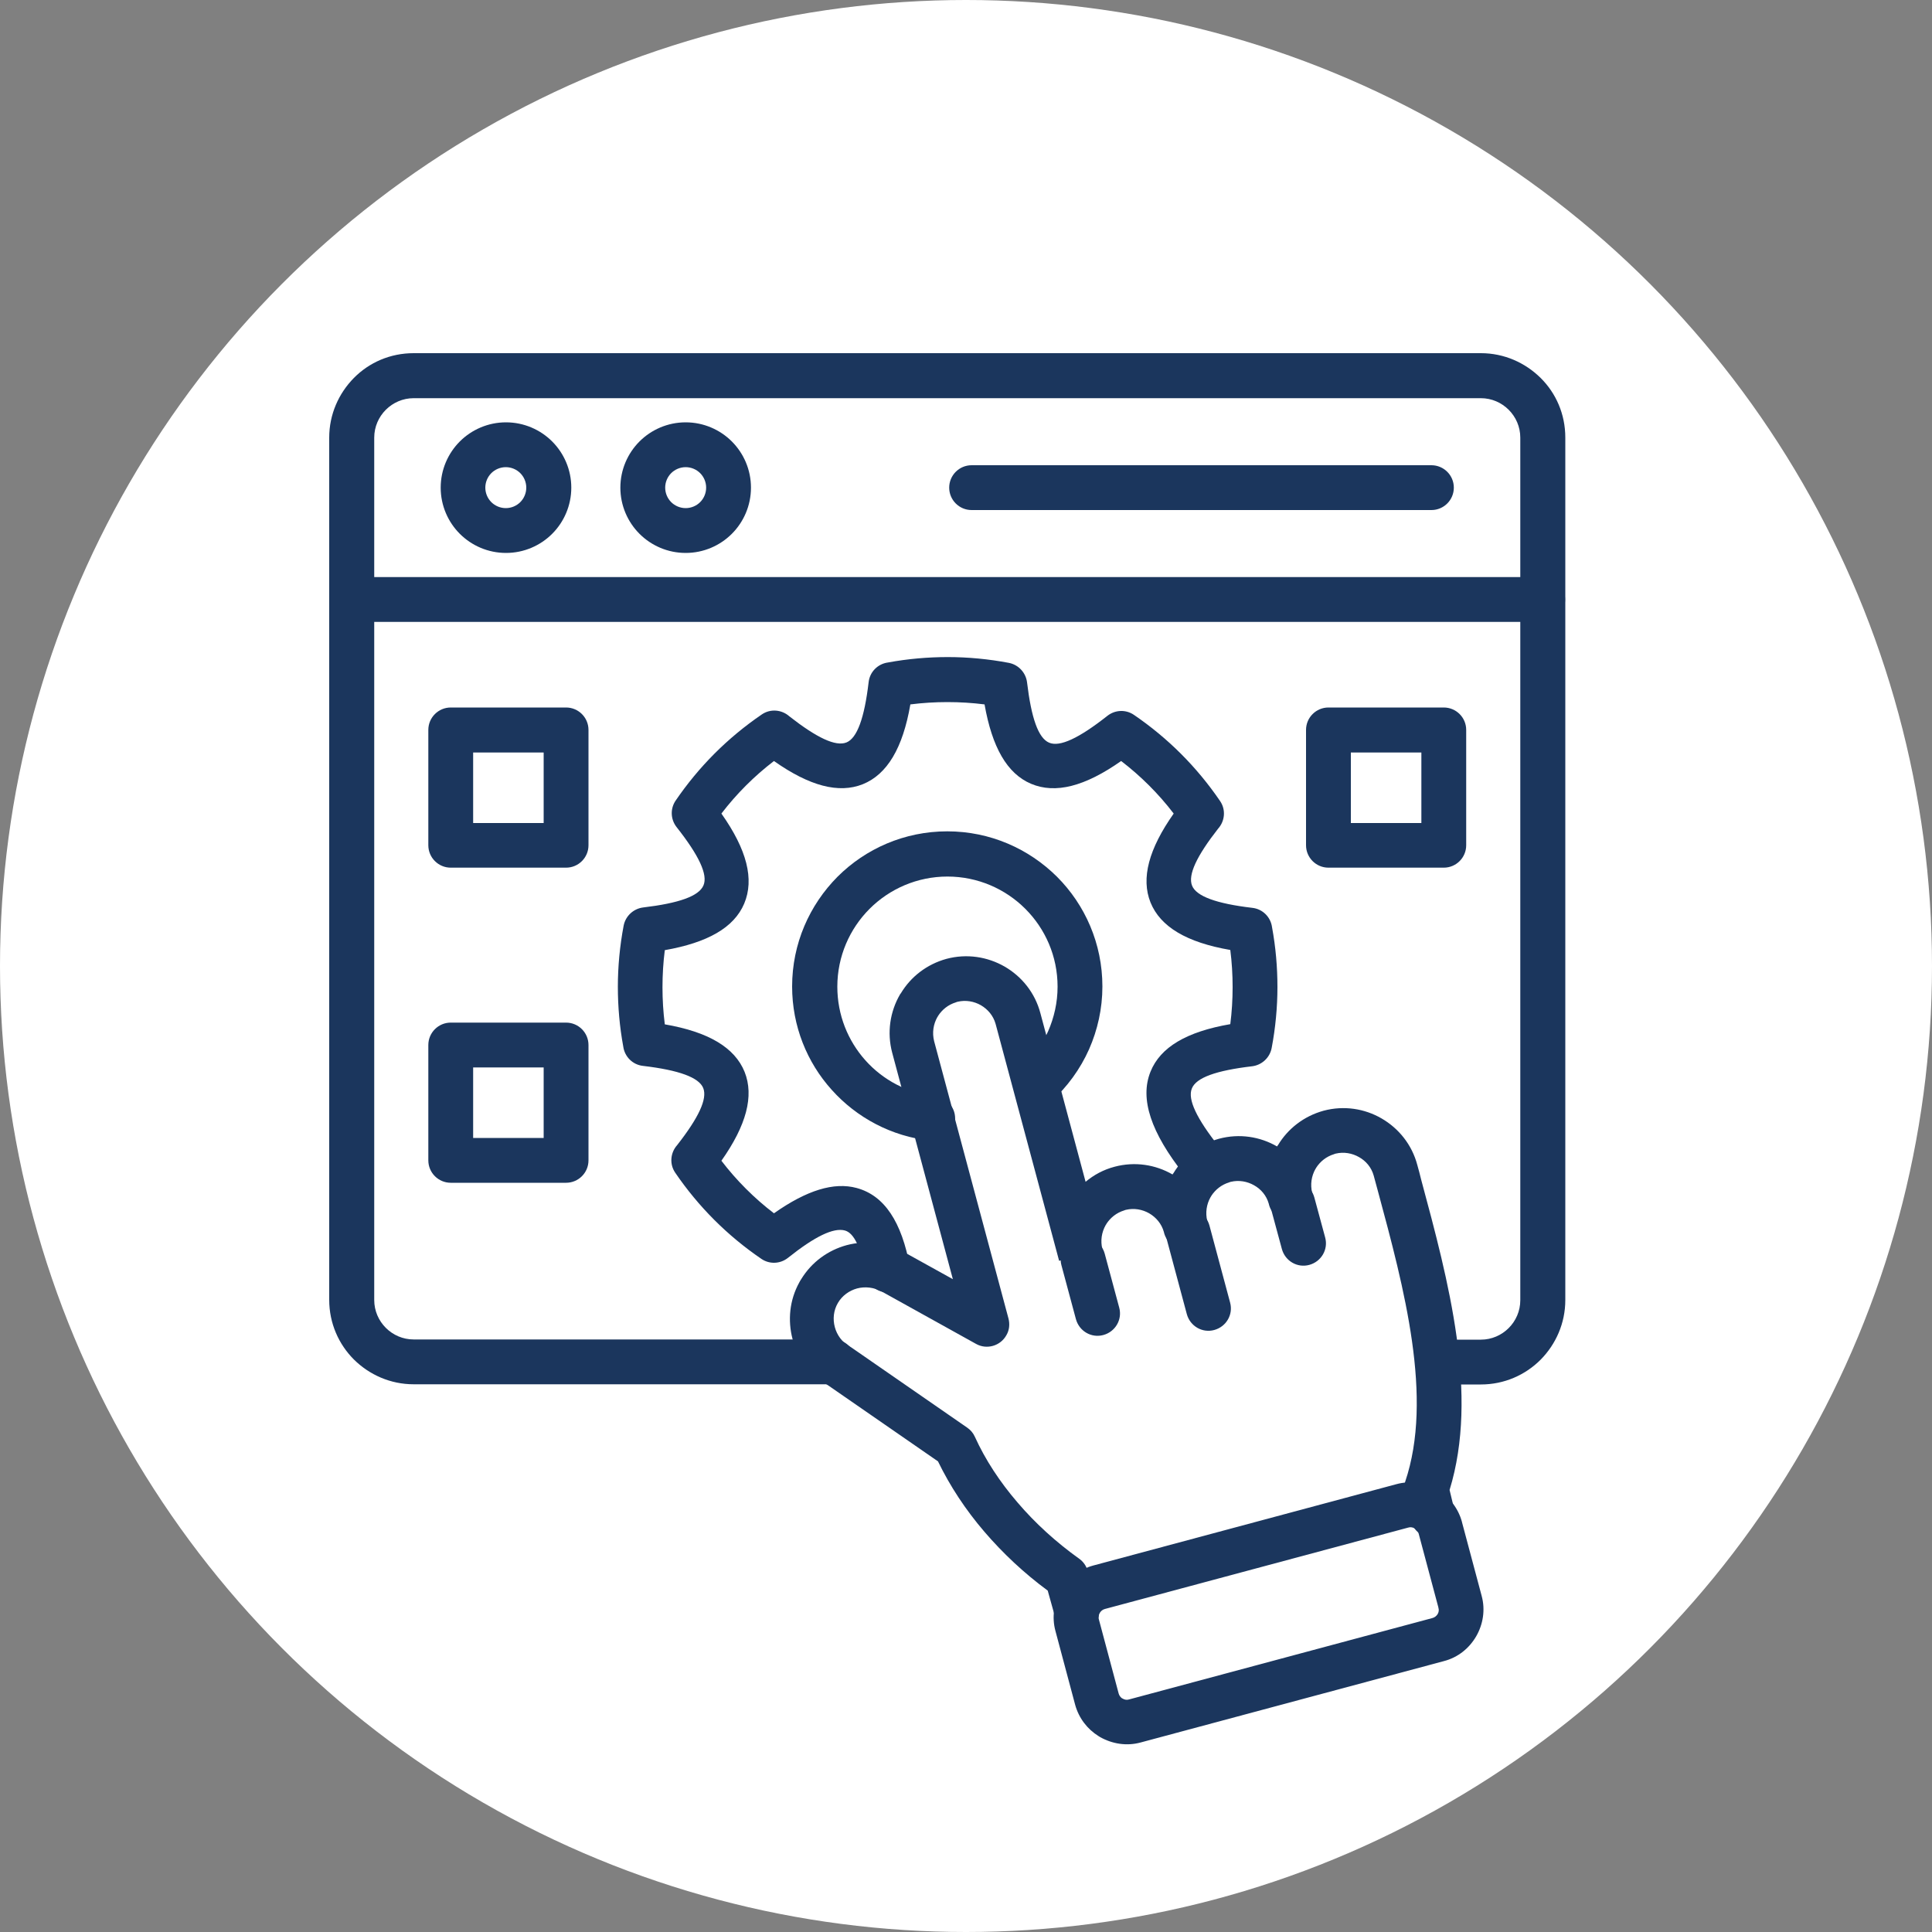
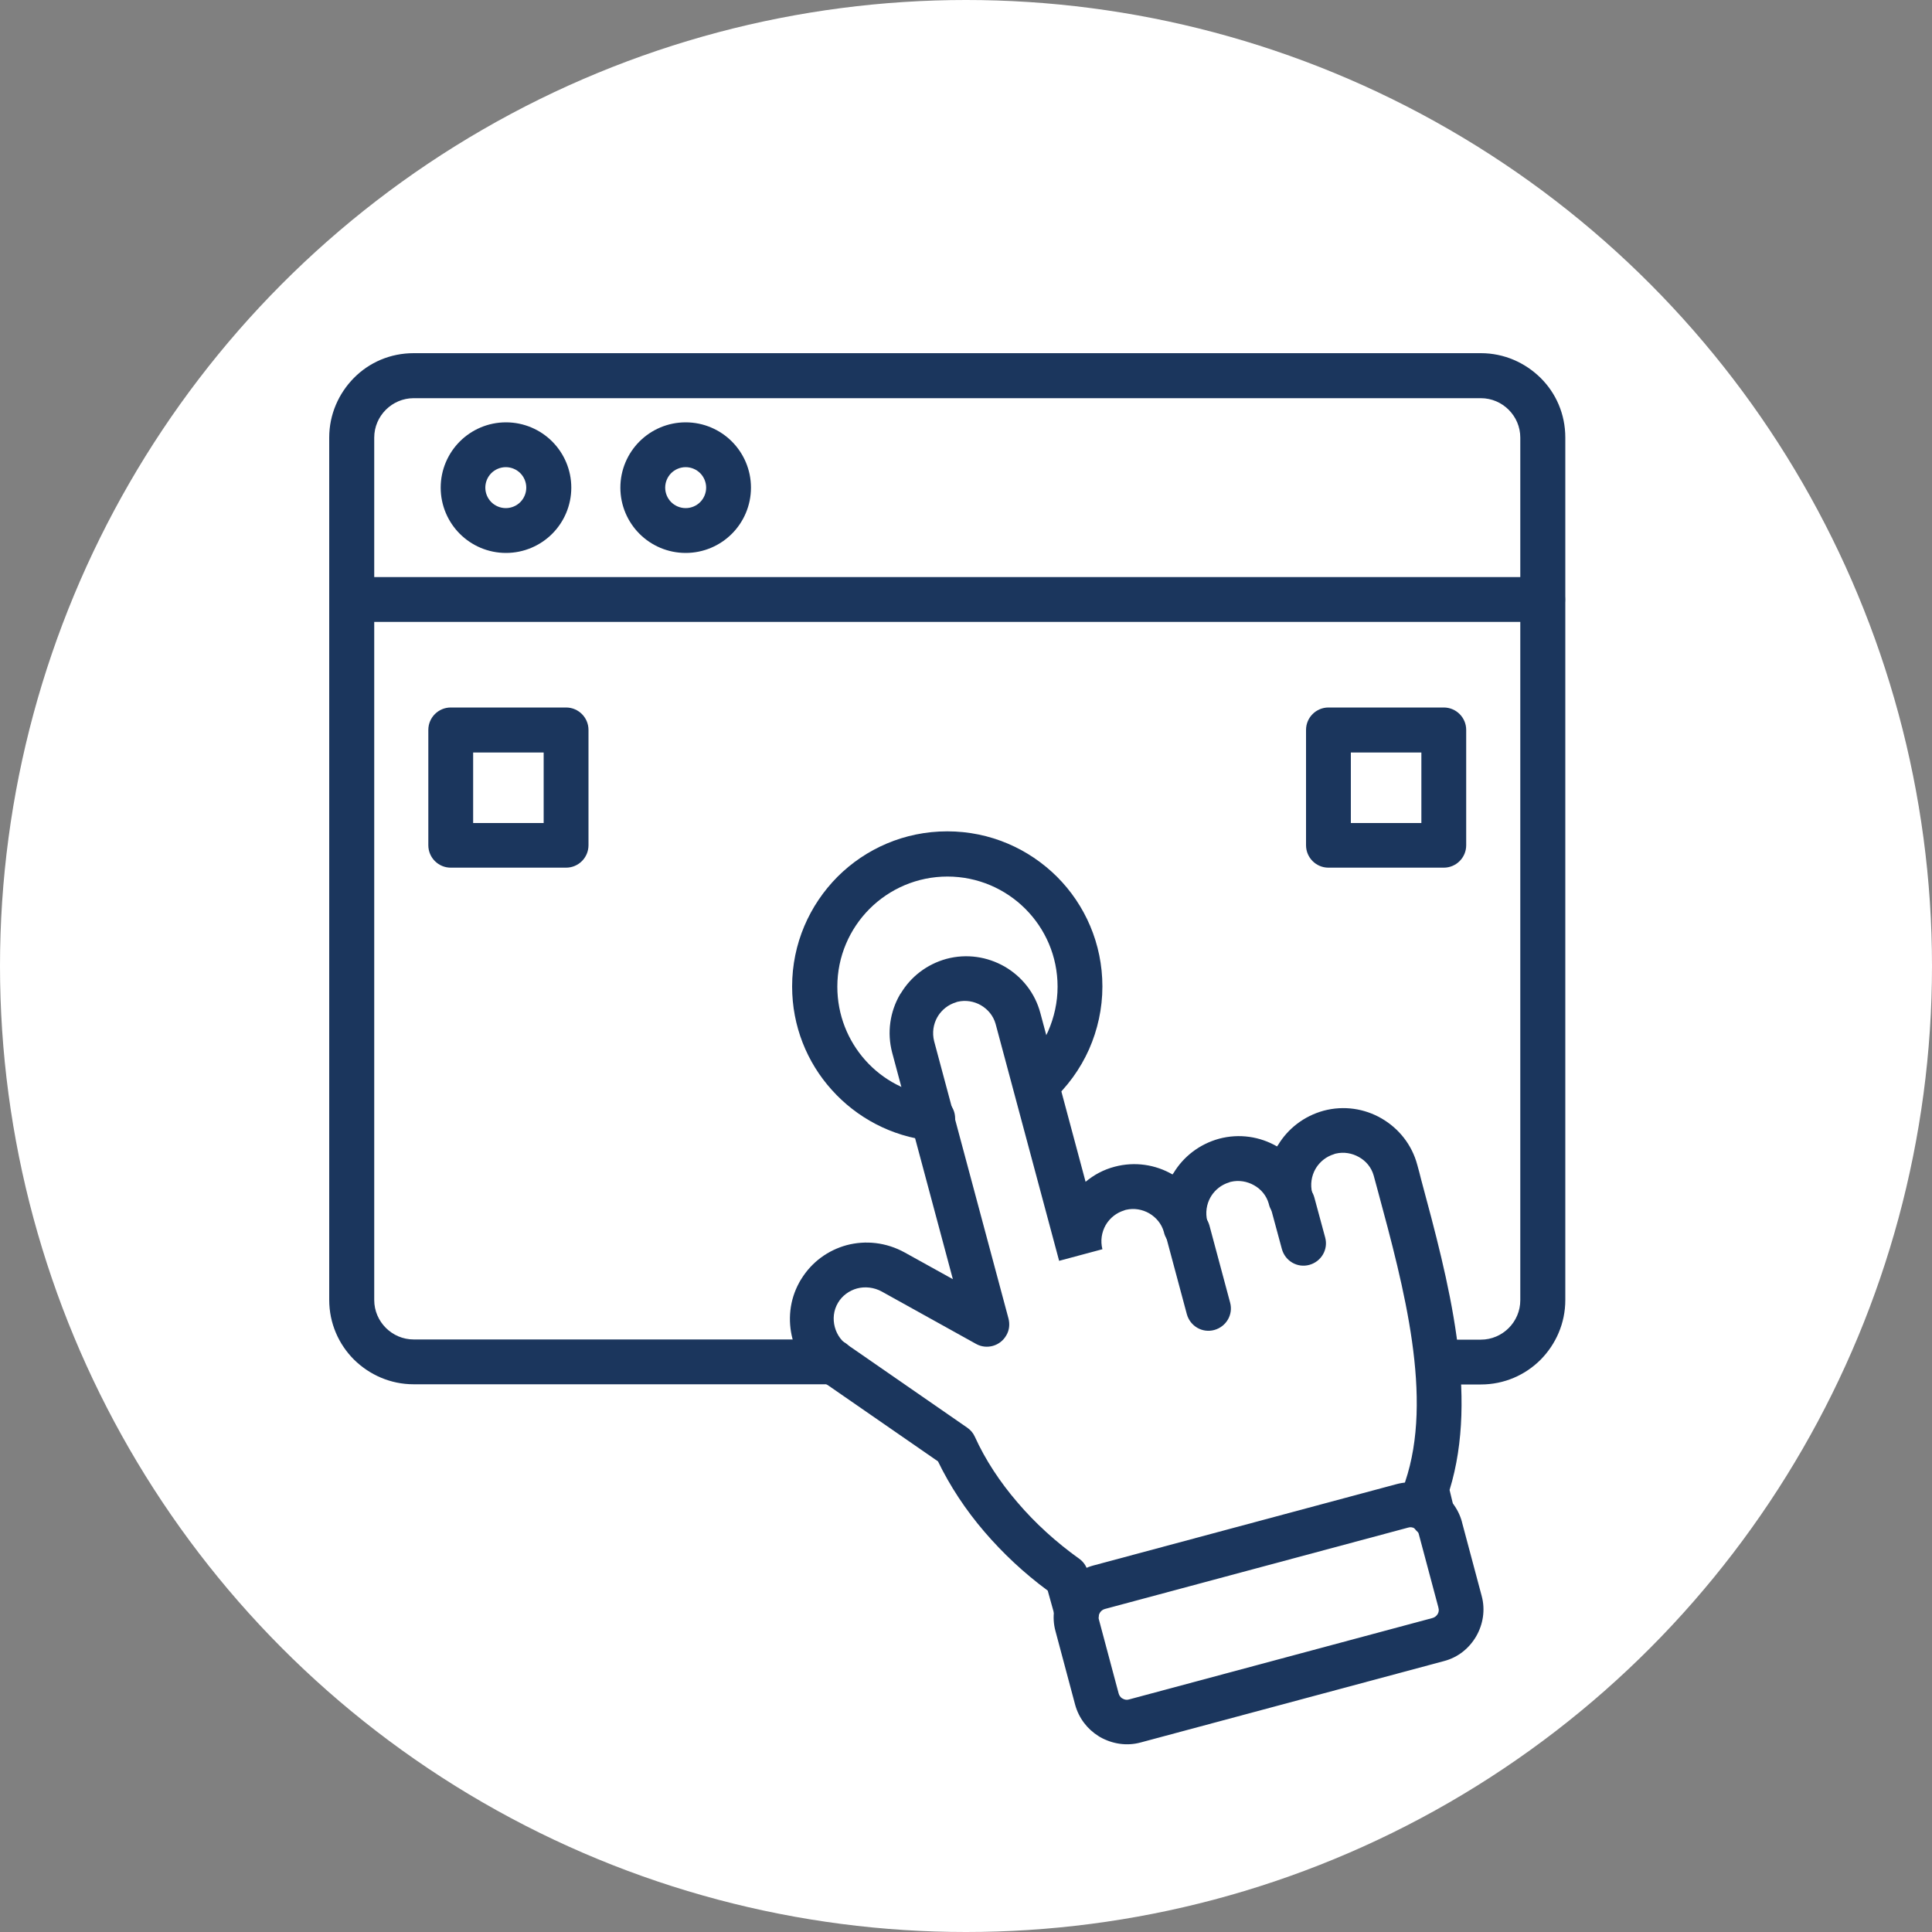
<svg xmlns="http://www.w3.org/2000/svg" id="_レイヤー_1" width="100" height="100" viewBox="0 0 100 100">
  <rect x="0" y="0" width="100" height="100" fill="#808080" stroke="none" />
  <defs>
    <style>.cls-1{fill:#fff;}.cls-2{fill:#1b365d;}</style>
  </defs>
  <circle class="cls-1" cx="50" cy="50" r="50" />
  <path class="cls-2" d="M43.13,69.33c.64,0,1.16.52,1.16,1.16s-.52,1.16-1.16,1.16h-21.72c-1.2,0-2.29-.49-3.09-1.28-.79-.79-1.28-1.88-1.28-3.09V22.65c0-1.2.49-2.29,1.28-3.09s1.88-1.28,3.09-1.28h55.24c1.2,0,2.29.49,3.09,1.28s1.28,1.88,1.28,3.09v44.64c0,1.2-.49,2.29-1.28,3.09-.79.79-1.88,1.28-3.09,1.28h-2.22c-.64,0-1.16-.52-1.16-1.16s.52-1.16,1.16-1.16h2.22c.56,0,1.07-.23,1.44-.6.37-.37.6-.88.6-1.44V22.65c0-.56-.23-1.07-.6-1.44-.37-.37-.88-.6-1.44-.6H21.41c-.56,0-1.07.23-1.44.6-.37.37-.6.88-.6,1.44v44.64c0,.56.23,1.07.6,1.44.37.37.88.6,1.44.6h21.72Z" />
  <path class="cls-2" d="M79.85,29.87c.64,0,1.16.52,1.16,1.16s-.52,1.16-1.16,1.16H18.2c-.64,0-1.16-.52-1.16-1.16s.52-1.16,1.16-1.16h61.65Z" />
  <path class="cls-2" d="M26.19,21.86c.93,0,1.78.38,2.39.99.61.61.99,1.46.99,2.39s-.38,1.78-.99,2.39c-.61.61-1.46.99-2.39.99s-1.78-.38-2.39-.99c-.61-.61-.99-1.46-.99-2.39s.38-1.78.99-2.39c.61-.61,1.46-.99,2.39-.99h0ZM26.93,24.49c-.19-.19-.46-.31-.75-.31s-.56.12-.75.31c-.19.19-.31.46-.31.75s.12.56.31.75c.19.19.46.31.75.31s.56-.12.75-.31c.19-.19.31-.46.31-.75s-.12-.56-.31-.75h0Z" />
  <path class="cls-2" d="M35.49,21.86c.93,0,1.78.38,2.39.99.61.61.99,1.46.99,2.39s-.38,1.78-.99,2.39c-.61.61-1.46.99-2.39.99s-1.78-.38-2.39-.99-.99-1.46-.99-2.39.38-1.78.99-2.39c.61-.61,1.46-.99,2.39-.99h0ZM36.24,24.49c-.19-.19-.46-.31-.75-.31s-.56.12-.75.31c-.19.19-.31.46-.31.75s.12.56.31.75c.19.19.46.31.75.31s.56-.12.75-.31c.19-.19.31-.46.31-.75s-.12-.56-.31-.75h0Z" />
-   <path class="cls-2" d="M50.29,26.4c-.64,0-1.16-.52-1.16-1.16s.52-1.16,1.16-1.16h23.8c.64,0,1.16.52,1.16,1.16s-.52,1.16-1.16,1.16h-23.8Z" />
-   <path class="cls-2" d="M47.08,65.54c.11.63-.31,1.23-.93,1.34-.63.11-1.23-.31-1.34-.93-.25-1.37-.6-2.13-1.08-2.26-.59-.16-1.56.31-2.95,1.42-.41.32-.96.33-1.37.05h0c-.88-.6-1.7-1.28-2.44-2.02-.74-.74-1.42-1.56-2.02-2.44-.31-.45-.25-1.04.1-1.43,1.11-1.42,1.57-2.39,1.35-2.95-.22-.55-1.25-.93-3.12-1.15-.54-.06-.95-.48-1.02-1-.19-1.03-.28-2.07-.28-3.1s.1-2.11.3-3.16c.1-.51.52-.88,1.01-.94h0c1.84-.22,2.88-.58,3.12-1.14.24-.55-.23-1.55-1.39-3.02-.32-.41-.33-.96-.05-1.37h0c.6-.88,1.28-1.7,2.02-2.44.74-.74,1.56-1.42,2.44-2.02.45-.31,1.04-.25,1.43.1,1.42,1.11,2.39,1.57,2.95,1.35.55-.22.93-1.25,1.15-3.12.06-.54.48-.95,1-1.02,1.03-.19,2.07-.28,3.1-.28s2.11.1,3.16.3c.51.1.88.52.94,1.01h0c.22,1.84.58,2.88,1.14,3.12.55.24,1.55-.23,3.02-1.39.41-.32.96-.33,1.37-.05h0c.88.6,1.7,1.28,2.44,2.02.74.74,1.42,1.56,2.02,2.44.31.45.25,1.04-.1,1.43-1.11,1.42-1.57,2.39-1.35,2.95.22.55,1.25.93,3.12,1.15.54.06.95.48,1.02,1,.19,1.03.28,2.07.28,3.1s-.1,2.11-.3,3.16c-.1.51-.52.88-1.01.94h0c-1.87.22-2.9.59-3.12,1.15-.23.56.25,1.56,1.4,3.01.4.5.31,1.23-.19,1.62-.5.4-1.23.31-1.62-.19-1.7-2.15-2.3-3.9-1.73-5.31.51-1.27,1.87-2.07,4.13-2.46.08-.63.12-1.27.12-1.92s-.04-1.29-.12-1.92c-2.26-.39-3.62-1.2-4.13-2.46-.5-1.25-.09-2.77,1.2-4.6-.39-.51-.81-.99-1.27-1.45-.46-.46-.94-.88-1.45-1.27-1.88,1.32-3.4,1.71-4.66,1.18-1.25-.53-2.02-1.9-2.41-4.11-.63-.08-1.27-.12-1.92-.12s-1.29.04-1.92.12c-.39,2.26-1.2,3.62-2.46,4.13-1.25.5-2.77.09-4.6-1.2-.51.39-.99.81-1.45,1.27-.46.46-.88.94-1.27,1.45,1.32,1.87,1.71,3.4,1.18,4.66-.53,1.25-1.9,2.02-4.11,2.41-.08.63-.12,1.27-.12,1.92s.04,1.29.12,1.92c2.26.39,3.62,1.2,4.13,2.46.5,1.25.09,2.77-1.2,4.6.39.51.81.99,1.27,1.45.46.46.94.88,1.45,1.27,1.69-1.19,3.1-1.63,4.28-1.31,1.44.39,2.33,1.75,2.76,4.09h0Z" />
  <path class="cls-2" d="M48.4,56.74c.64.07,1.1.64,1.03,1.27-.07.64-.64,1.1-1.27,1.03-2.02-.22-3.82-1.19-5.11-2.63-1.28-1.42-2.05-3.3-2.05-5.35,0-2.22.9-4.22,2.35-5.68,1.45-1.45,3.46-2.35,5.68-2.35s4.22.9,5.68,2.35c1.45,1.45,2.35,3.46,2.35,5.68,0,1.15-.25,2.25-.69,3.25-.46,1.03-1.13,1.95-1.96,2.7-.47.43-1.2.39-1.63-.08-.43-.47-.39-1.2.08-1.63.58-.53,1.06-1.18,1.39-1.92.31-.71.49-1.49.49-2.31,0-1.58-.64-3-1.67-4.03-1.03-1.03-2.46-1.67-4.03-1.67s-3,.64-4.03,1.67c-1.03,1.03-1.67,2.46-1.67,4.03,0,1.47.55,2.8,1.45,3.81.91,1.02,2.19,1.71,3.63,1.86h0Z" />
  <path class="cls-2" d="M56.85,83.12c.17.62-.19,1.25-.81,1.42-.62.17-1.25-.19-1.42-.81l-.39-1.4c-1.22-.9-2.32-1.93-3.28-3.05-.97-1.13-1.78-2.36-2.4-3.64l-5.68-3.93s-.05-.03-.08-.05c-.9-.55-1.51-1.41-1.77-2.36-.25-.95-.16-2,.35-2.92.03-.06.06-.11.1-.17.55-.9,1.4-1.5,2.35-1.76.98-.26,2.05-.15,3.01.38l2.49,1.38-3.14-11.72c-.28-1.05-.11-2.13.4-3.01.01-.02.03-.05.05-.07.51-.85,1.34-1.5,2.36-1.78h0c1.05-.28,2.12-.11,3.01.4h0s0,0,0,0c.88.51,1.57,1.35,1.85,2.41h0s2.34,8.73,2.34,8.73c.43-.36.93-.63,1.5-.78h0c1.05-.28,2.12-.11,3,.4h0s0,0,0,0h0s0,0,0,0c.01-.02.03-.05.05-.07.51-.85,1.34-1.5,2.36-1.78h0c1.05-.28,2.12-.11,3,.4h0s0,0,0,0h0s0,0,0,0c.01-.02.03-.05.05-.07.51-.85,1.34-1.5,2.36-1.78h0c1.05-.28,2.12-.11,3,.4h0s0,0,0,0c.88.51,1.57,1.35,1.85,2.41h0c.07.25.14.51.2.76,1.41,5.23,2.99,11.11,1.47,16.06l.25,1.04c.15.62-.23,1.25-.85,1.4-.62.15-1.25-.23-1.4-.85l-.31-1.3c-.07-.22-.07-.47.01-.71,1.47-4.35-.05-10.02-1.41-15.05-.06-.23-.13-.47-.19-.7-.01-.04-.02-.07-.03-.11-.12-.42-.4-.75-.76-.95h0c-.35-.2-.78-.28-1.2-.18-.03,0-.06.02-.09.03-.4.12-.72.38-.93.71,0,.02-.02.03-.03.05-.21.37-.28.81-.17,1.25h0c.03.1.04.2.04.3h0c0,.64-.52,1.16-1.16,1.16-.55,0-1.02-.39-1.13-.91-.12-.42-.4-.75-.76-.95h0c-.35-.2-.78-.28-1.2-.18-.03,0-.06.02-.09.03-.4.12-.72.38-.93.71,0,.02-.02.03-.03.05-.21.37-.28.81-.17,1.25h0c.03.1.04.2.04.3h0c0,.64-.52,1.16-1.16,1.16-.55,0-1.02-.39-1.13-.91-.12-.42-.4-.75-.76-.96h0c-.35-.2-.78-.28-1.2-.18-.03,0-.06.02-.09.03-.4.12-.72.38-.93.71,0,.02-.02.03-.03.05-.21.37-.28.81-.17,1.25l-2.24.6-3.26-12.16s-.02-.07-.03-.11c-.12-.42-.4-.75-.76-.96h0c-.35-.2-.78-.28-1.2-.18-.03,0-.06.02-.09.03-.4.12-.72.38-.93.71,0,.02-.02.03-.03.05-.21.37-.28.81-.17,1.25l3.85,14.36h0c.07.28.05.59-.11.86-.31.56-1.02.76-1.57.45l-4.88-2.71c-.4-.22-.87-.27-1.28-.16-.4.11-.77.37-.99.75h0c-.23.39-.27.84-.16,1.25.11.41.37.78.77,1h0s.05.03.08.05l6.01,4.16h0c.17.12.3.27.39.47.54,1.19,1.29,2.33,2.2,3.39.92,1.08,2.01,2.07,3.2,2.92h0c.21.15.37.37.44.64l.49,1.79h0Z" />
  <path class="cls-2" d="M60.36,64.03c-.17-.62.2-1.25.82-1.42.62-.17,1.25.2,1.42.82l1.07,3.99c.17.62-.2,1.25-.82,1.42-.62.17-1.25-.2-1.42-.82l-1.07-3.99h0Z" />
  <path class="cls-2" d="M65.79,62.58c-.17-.62.2-1.25.82-1.42.62-.17,1.25.2,1.42.82l.56,2.07c.17.62-.2,1.25-.82,1.42-.62.17-1.25-.2-1.42-.82l-.56-2.07h0Z" />
-   <path class="cls-2" d="M54.94,65.49c-.17-.62.2-1.25.82-1.42.62-.17,1.25.2,1.42.82l.75,2.79c.17.62-.2,1.25-.82,1.42-.62.17-1.25-.2-1.42-.82l-.75-2.79h0Z" />
  <path class="cls-2" d="M23.33,36.62h5.97c.64,0,1.16.52,1.16,1.16v5.97c0,.64-.52,1.16-1.16,1.16h-5.97c-.64,0-1.16-.52-1.16-1.16v-5.97c0-.64.52-1.16,1.16-1.16h0ZM28.14,38.95h-3.65v3.65h3.65v-3.65h0Z" />
-   <path class="cls-2" d="M23.33,52.93h5.97c.64,0,1.16.52,1.16,1.16v5.97c0,.64-.52,1.16-1.16,1.16h-5.97c-.64,0-1.16-.52-1.16-1.16v-5.97c0-.64.52-1.16,1.16-1.16h0ZM28.14,55.25h-3.65v3.65h3.65v-3.65h0Z" />
  <path class="cls-2" d="M68.76,36.62h5.97c.64,0,1.16.52,1.16,1.16v5.97c0,.64-.52,1.16-1.16,1.16h-5.97c-.64,0-1.16-.52-1.16-1.16v-5.97c0-.64.52-1.16,1.16-1.16h0ZM73.57,38.95h-3.65v3.65h3.65v-3.65h0Z" />
  <path class="cls-2" d="M75.67,78.78l1.02,3.82c.2.73.07,1.48-.28,2.09-.36.62-.94,1.1-1.68,1.29l-15.69,4.21c-.73.2-1.48.07-2.1-.28-.03-.02-.05-.03-.08-.05-.58-.36-1.02-.93-1.21-1.62l-1.02-3.82c-.2-.73-.07-1.48.28-2.1.35-.61.94-1.09,1.68-1.29l15.69-4.21c.73-.2,1.48-.07,2.1.28.03.02.05.03.08.05.58.36,1.02.93,1.21,1.62h0ZM74.45,83.2l-1.02-3.82c-.03-.11-.09-.19-.17-.25-.01,0-.02-.01-.04-.02-.1-.06-.22-.08-.34-.04l-15.69,4.21c-.12.03-.21.11-.27.21-.06.1-.08.22-.04.34l1.02,3.82c.03.11.09.19.17.25.01,0,.02.01.04.02.1.06.22.08.34.04l15.69-4.21c.12-.03.21-.11.27-.2.06-.1.08-.22.04-.34h0Z" />
</svg>